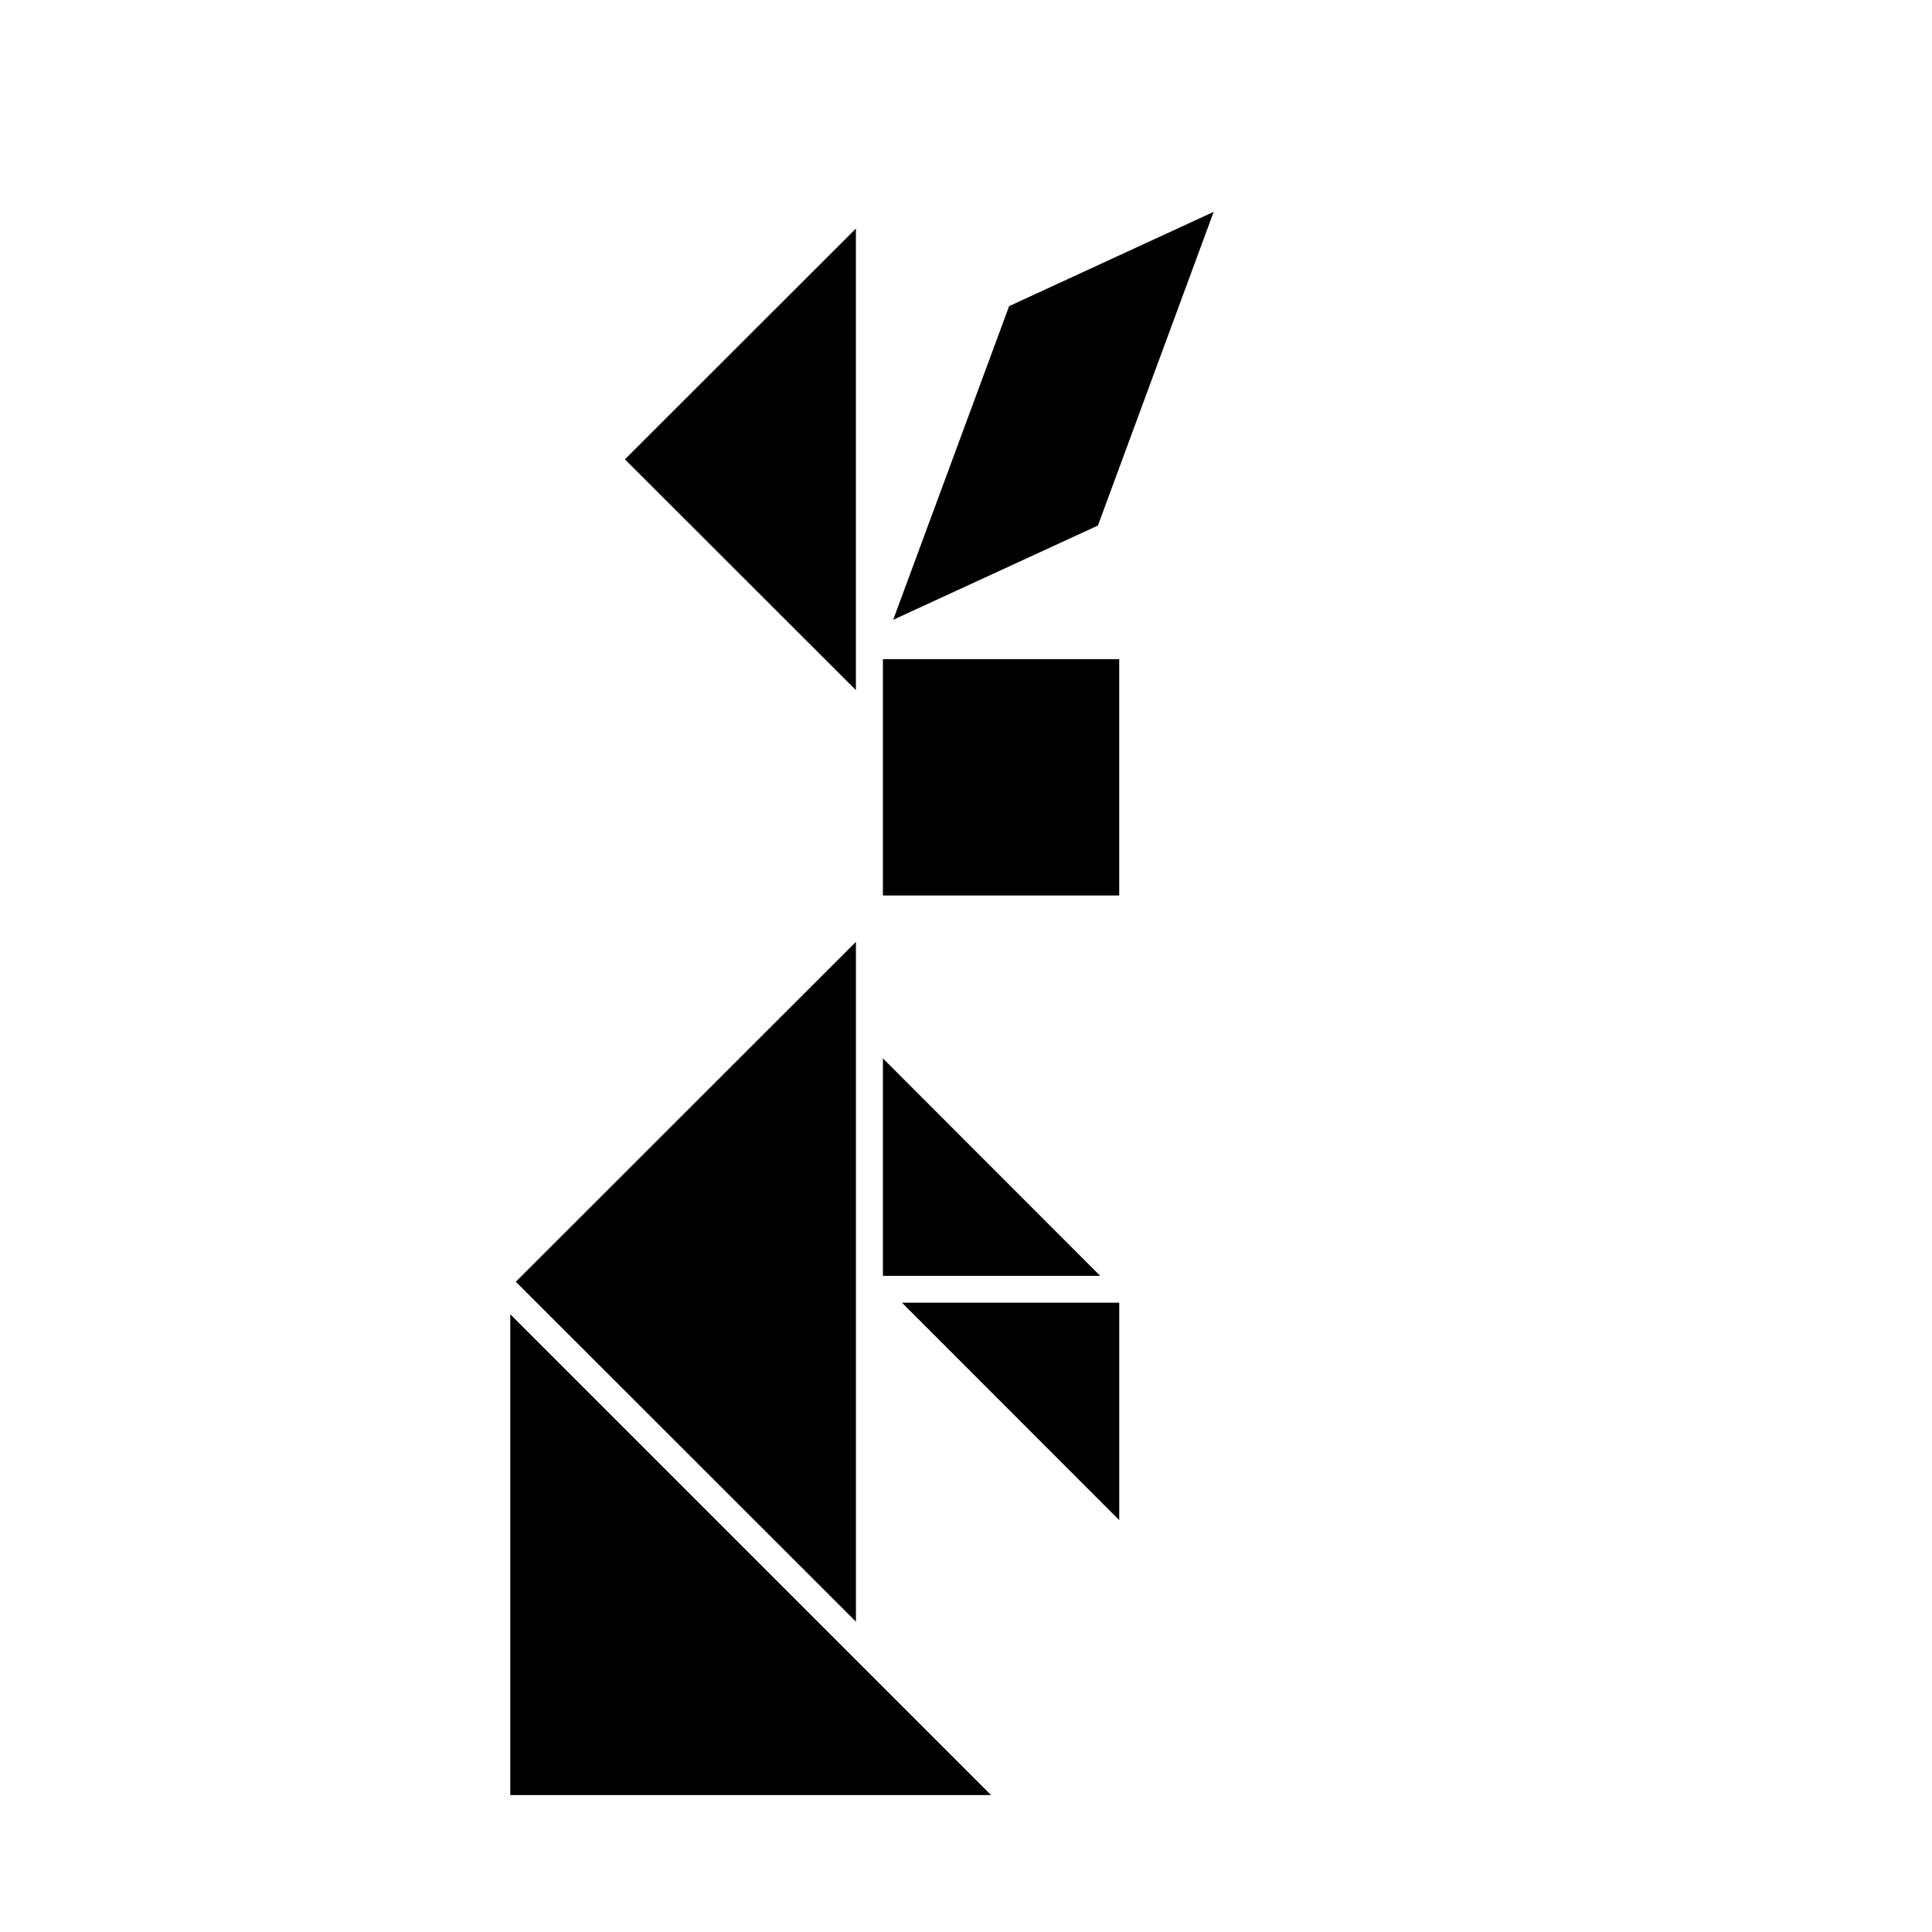
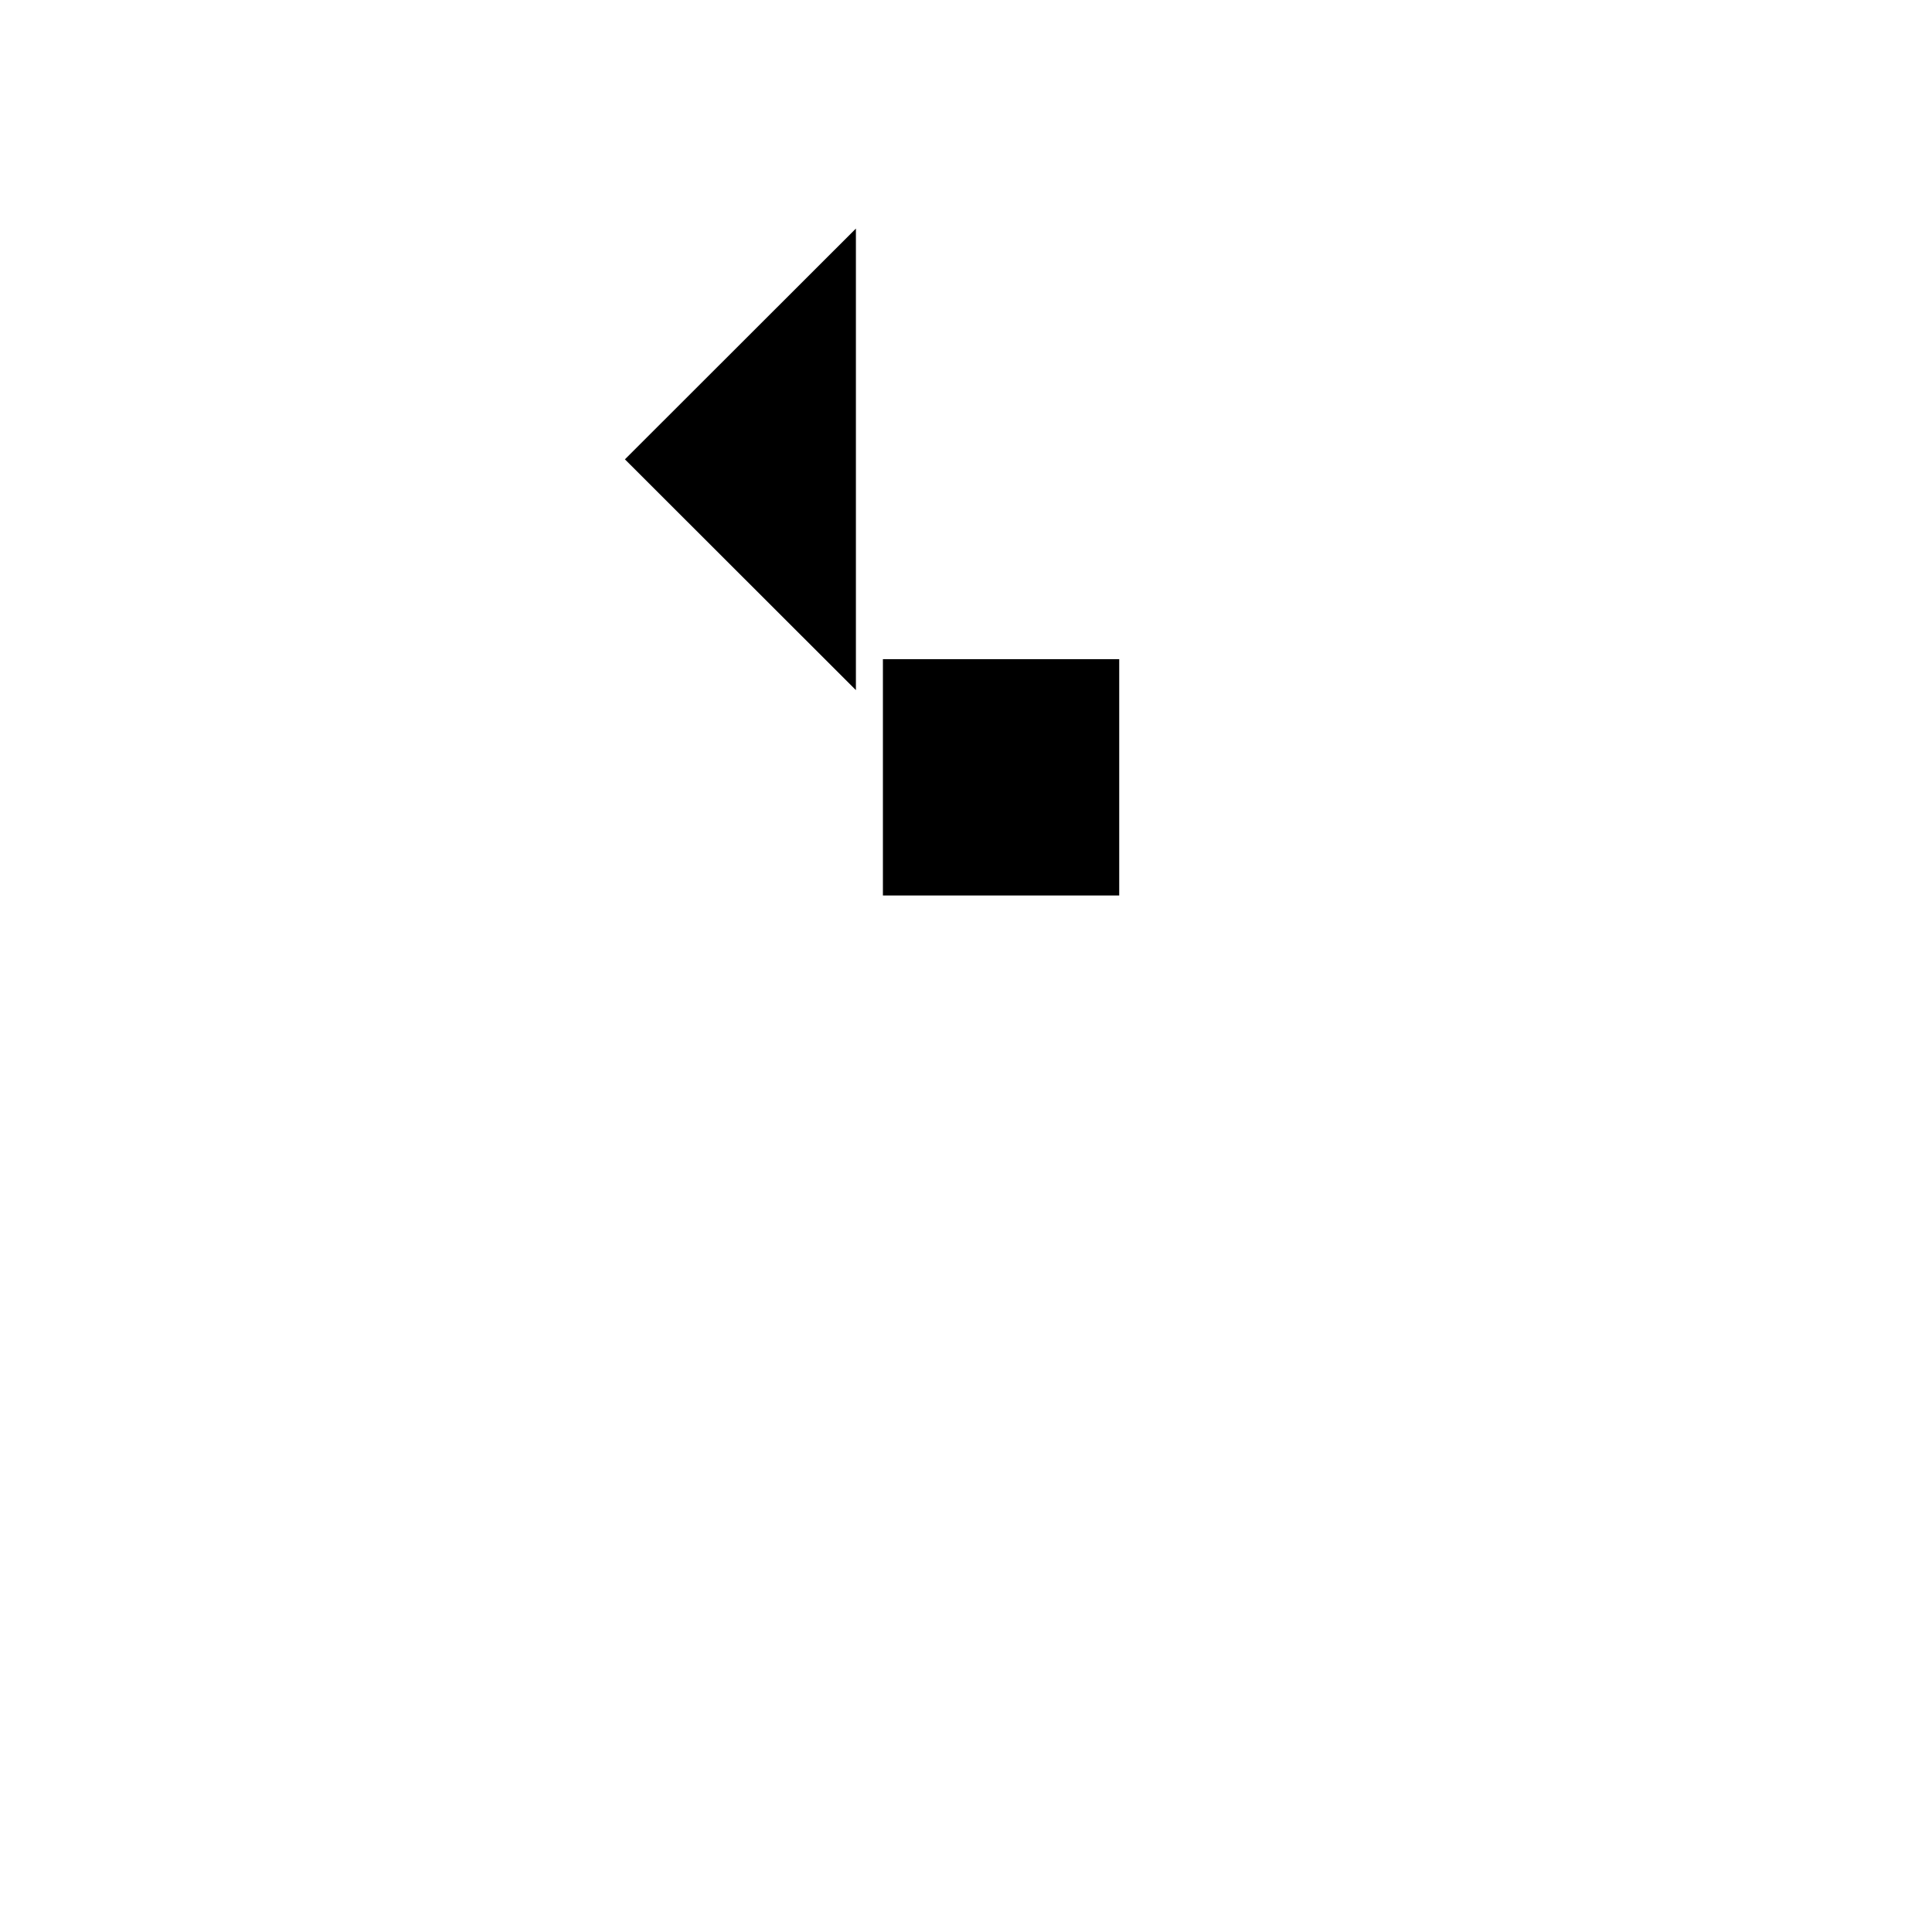
<svg xmlns="http://www.w3.org/2000/svg" fill="#000000" width="800px" height="800px" version="1.1" viewBox="144 144 512 512">
  <g>
-     <path d="m279.23 619.71h127.41l-127.41-127.41z" />
-     <path d="m370.83 393.6-90.133 90.078 90.133 90.082z" />
-     <path d="m377.98 424.48v57.637h57.586z" />
    <path d="m309.61 265.73 61.215 61.16v-122.32z" />
    <path d="m377.98 381.31h62.625v-62.625h-62.625z" />
-     <path d="m440.61 489.22h-57.586l57.586 57.637z" />
-     <path d="m434.96 283.27 30.68-83.129-54.211 24.988-30.73 83.129z" />
  </g>
</svg>